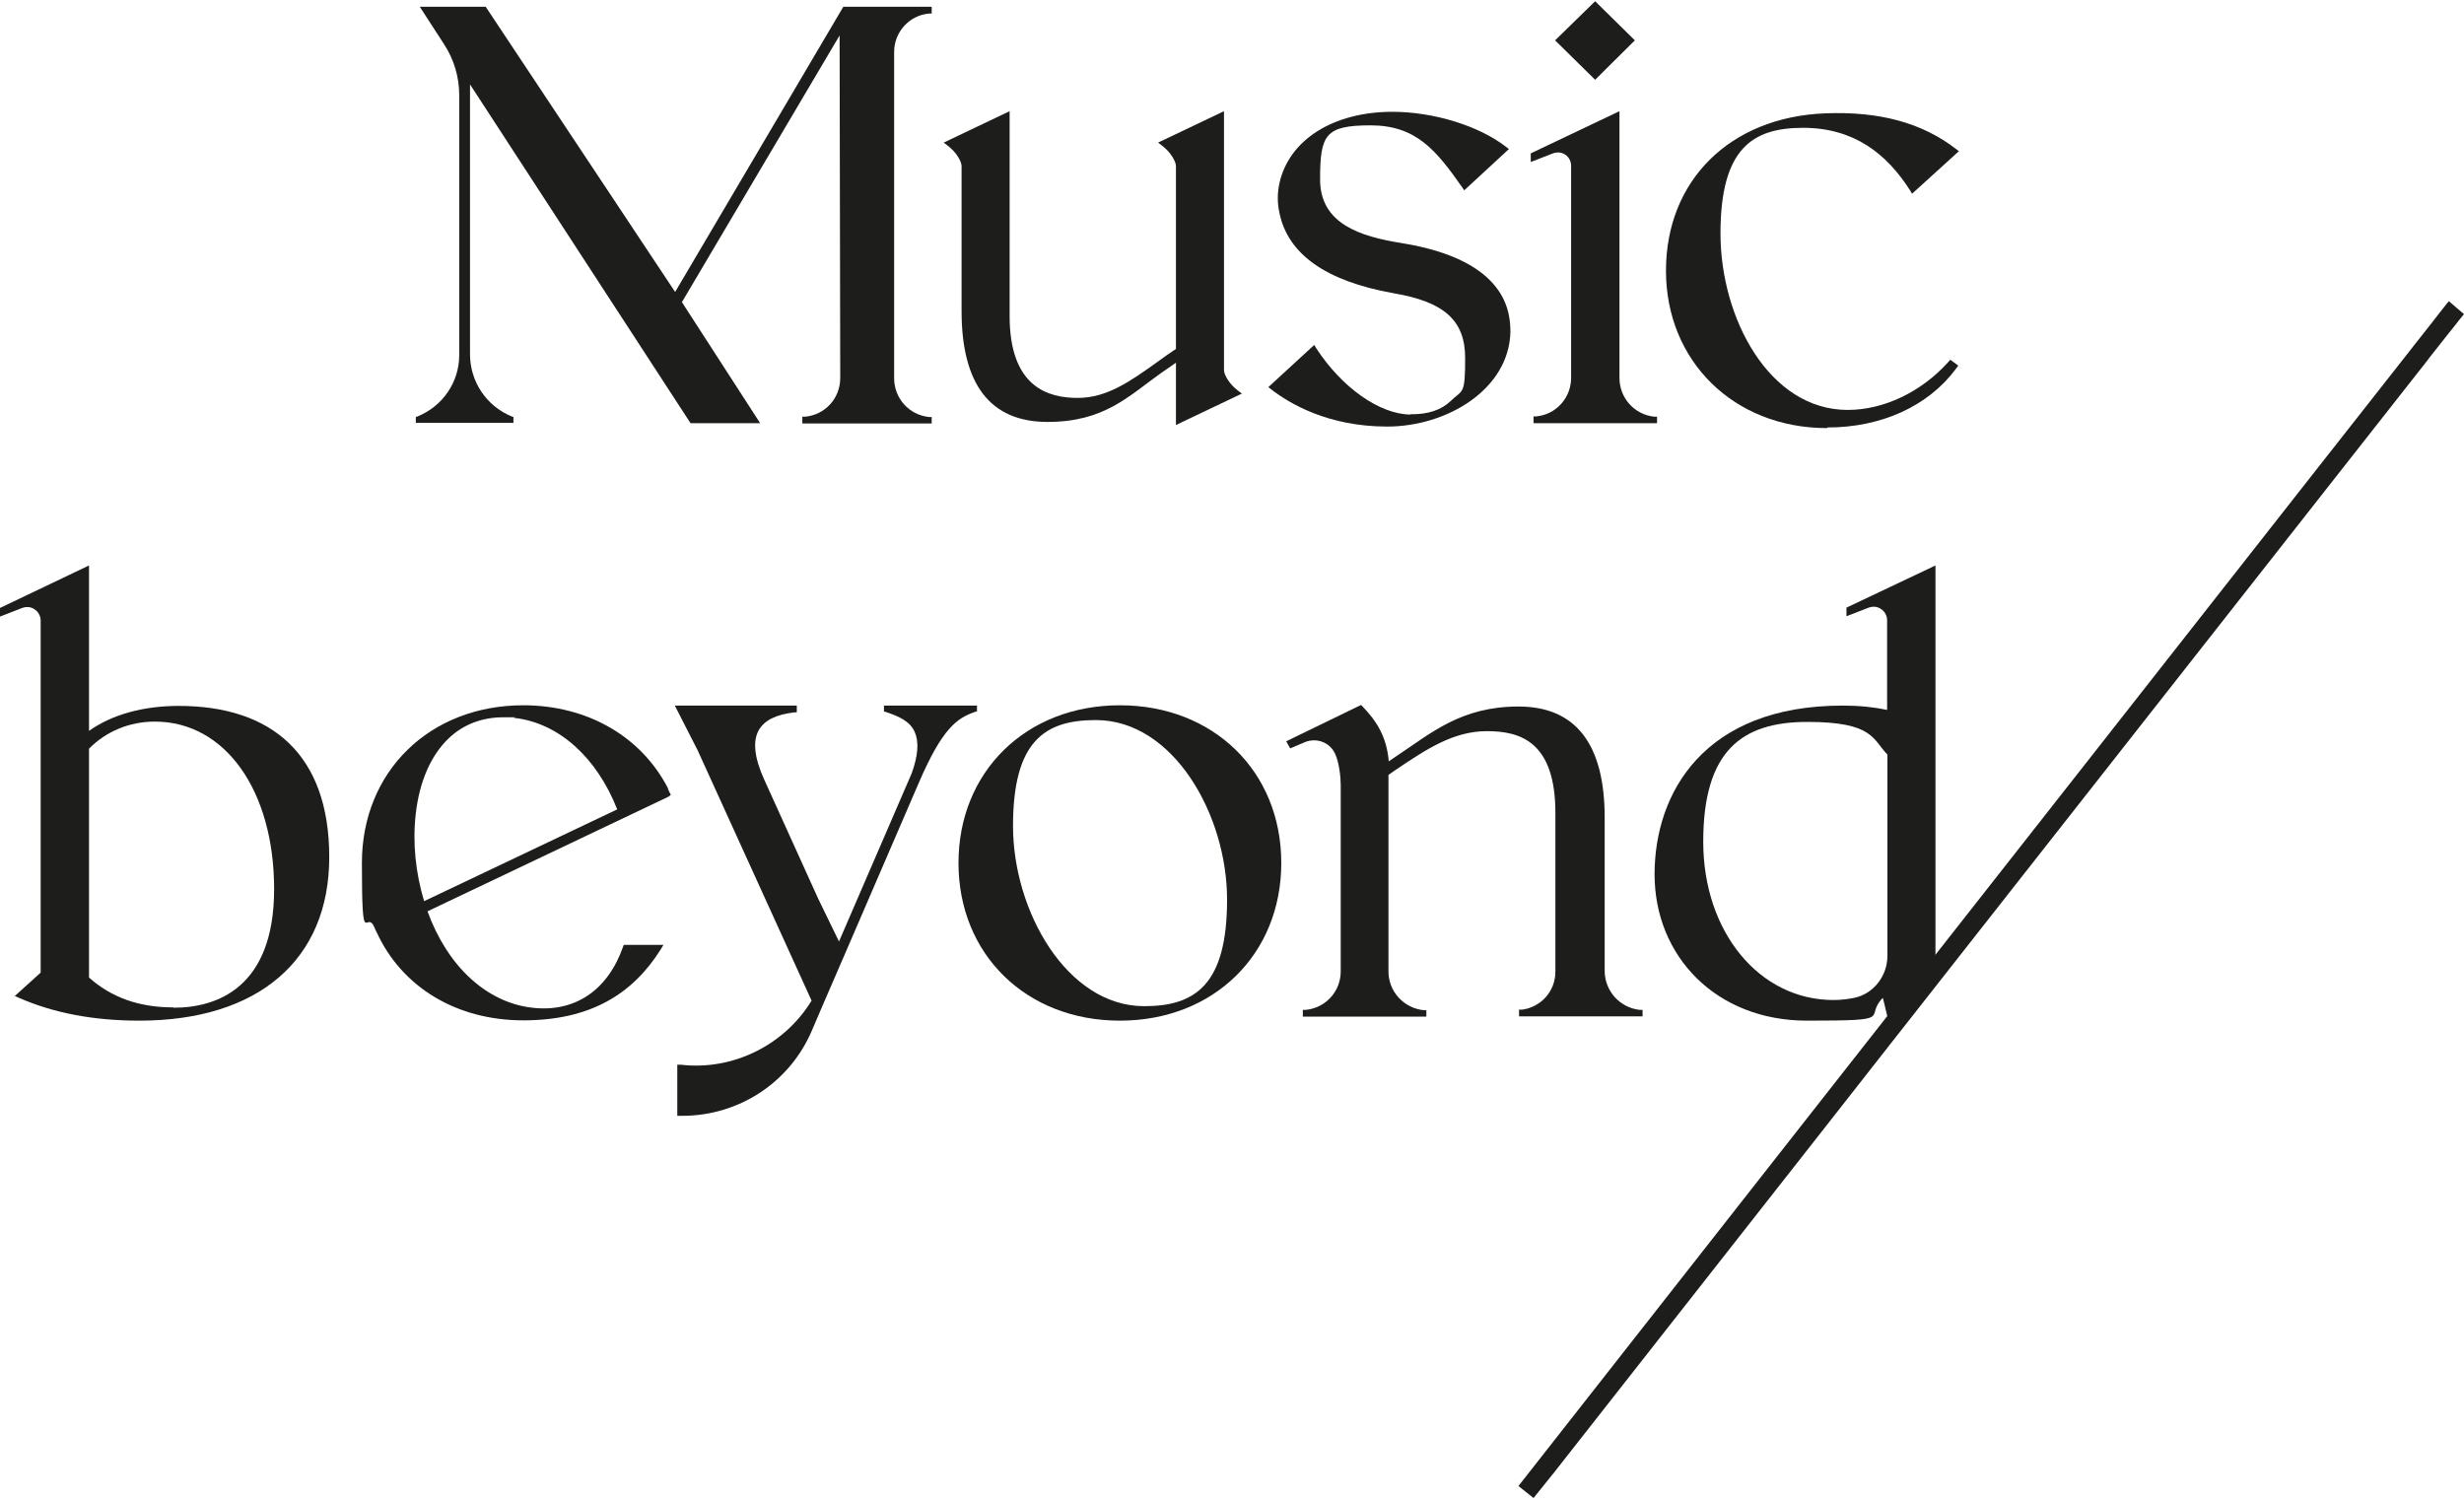
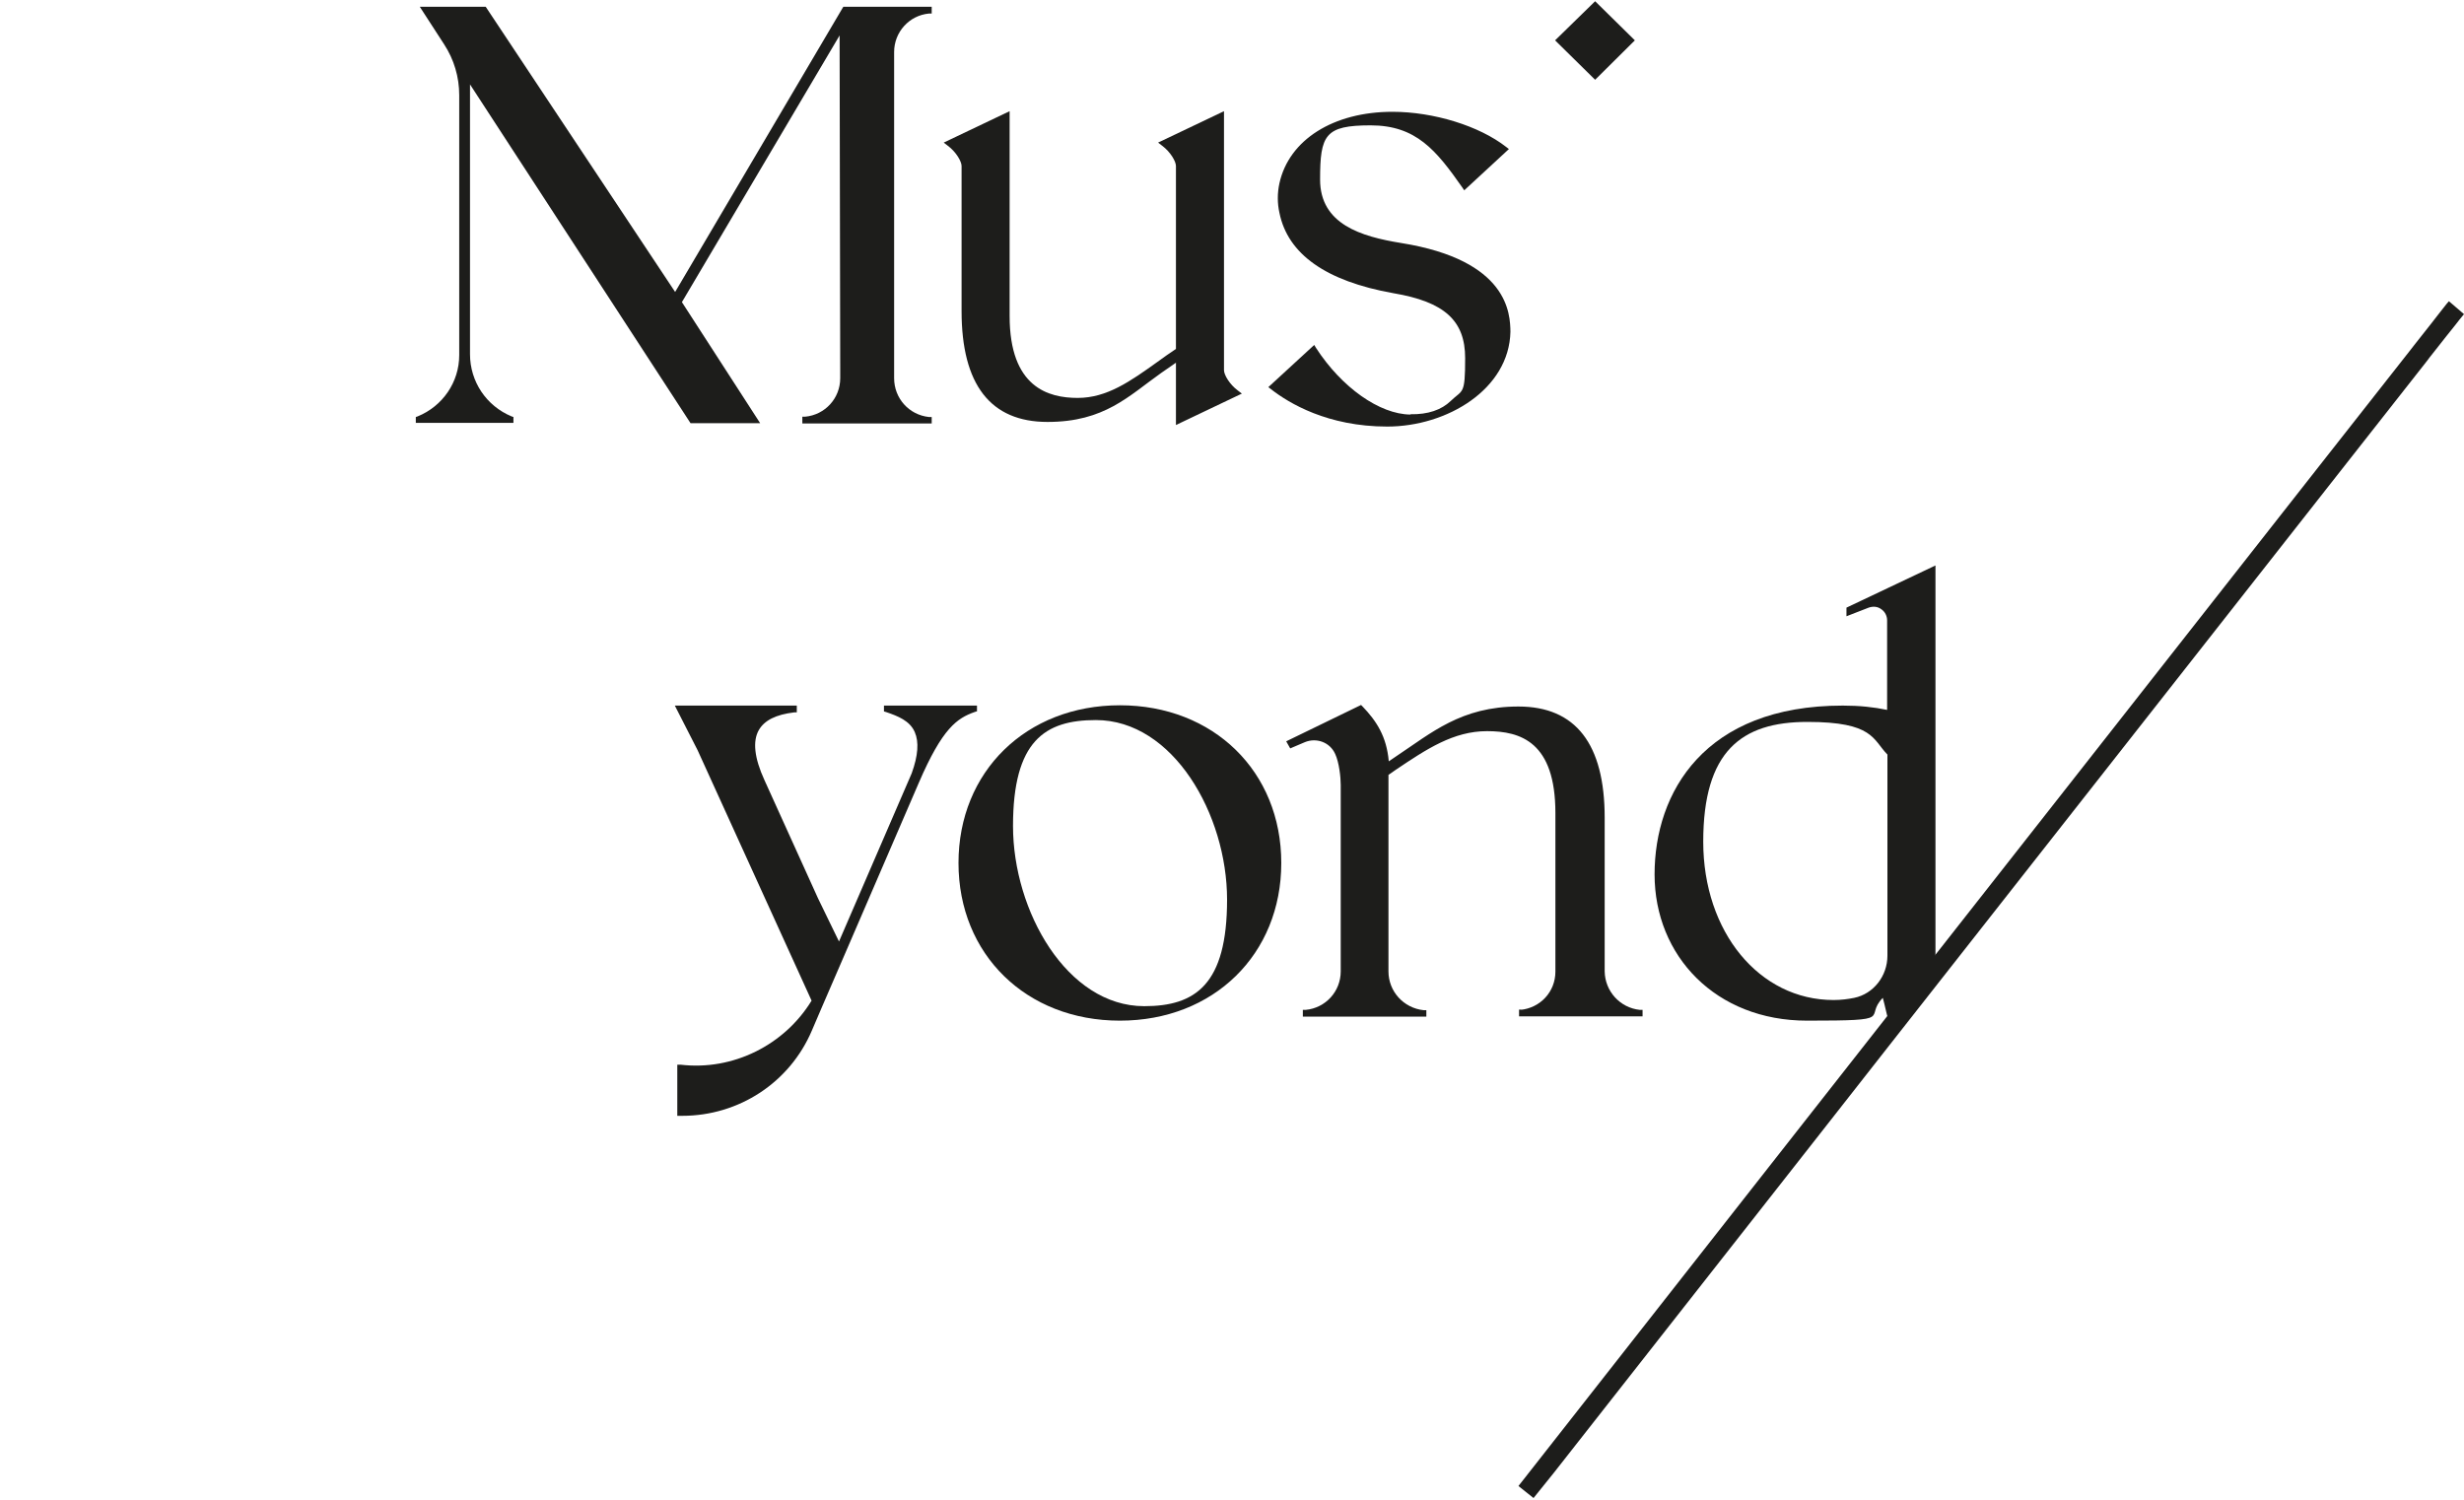
<svg xmlns="http://www.w3.org/2000/svg" id="Capa_1" viewBox="0 0 800 487">
  <defs>
    <style>      .st0 {        fill: #1d1d1b;      }    </style>
  </defs>
  <path class="st0" d="M274.1,2.2h-.3l-54.6,92.6L157.7,2.2h-21.4l7.9,12.2c3.2,4.9,4.9,10.6,4.9,16.5v84.4c0,8.8-5.4,16.6-13.5,19.9l-.6.2v1.9h31.7v-1.9l-.6-.2c-8.2-3.4-13.5-11.3-13.5-20.2V27.4l71.6,110h22.6l-25.4-39.3,51.2-86.6.2,108.9v2.4c0,6.5-4.9,11.9-11.4,12.5h-.9v2.2h42v-2.1h-.9c-6.5-.7-11.3-6.1-11.3-12.6V16.9c0-6.5,4.9-11.9,11.3-12.5h.9v-2.2h-28.4Z" />
  <path class="st0" d="M381.8,117.8v.9h0v19.3l21.4-10.2-1.3-1c-2.7-2-4.5-5.1-4.5-6.6v-13.9h0V36.1l-21.4,10.2,1.3,1c2.7,2,4.5,5.1,4.5,6.6v59.4c-2.1,1.4-4.1,2.8-6,4.2-8.8,6.3-16.4,11.7-25.9,11.7s-22.1-3.4-22.1-26.6v-46.7h0v-19.8l-21.4,10.2,1.3,1c2.7,2,4.5,5.1,4.5,6.6v13.9h0v33.2c0,23.9,9.4,36,27.9,36s26.3-8.4,36.9-15.9c1.7-1.2,3.3-2.3,4.9-3.4" />
  <path class="st0" d="M457.9,134.6c-10-.1-22.3-8.8-30.6-21.6l-.6-1-14.9,13.7.9.7c5.8,4.5,18.3,12.1,37.7,12.1s39.6-12.1,40-30.8c-.1-5.7-.5-23.2-35.5-28.8-13-2.1-26.3-6.1-26.3-20.6s1.6-17.6,16.4-17.6,21.3,8.1,29.8,20.2l.6.9,14.5-13.4-.9-.7c-8.7-6.8-23.5-11.4-36.9-11.4-19.2,0-33.6,9.1-36.7,23.2-.7,3.2-.7,6.5,0,9.6,2.7,13.4,15.1,22.2,37,26.1,16.6,2.8,23.3,8.9,23.3,21.1s-.8,10.1-4.7,13.9c-3,2.9-7.4,4.4-13,4.3" />
  <polygon class="st0" points="530.8 13.1 517.9 .4 504.9 13.1 517.9 25.9 530.8 13.1" />
-   <path class="st0" d="M508.2,50.2c1.2.8,1.9,2.2,1.9,3.6v13.9h0v55c0,6.5-4.9,11.9-11.3,12.5h-.9v2.2h40.1v-2.1h-.9c-6.5-.7-11.3-6.1-11.3-12.6V51.2h0v-15.1l-28.8,13.7v2.8l7.2-2.8c1.4-.5,2.9-.4,4.1.5" />
-   <path class="st0" d="M593.3,138.8c17.5,0,32.7-6.9,41.7-19l.8-1.1-2.6-1.9-.6.7c-8.8,9.8-21,15.6-32.7,15.6h0c-25.5,0-41.3-29.8-41.3-57.3s10.3-34.3,26.8-34.3,27.2,8.4,34.8,20.4l.6,1,15.2-13.8-.9-.7c-11-8.5-24.8-12.3-42.5-11.6-30.9,1.2-51.7,21.8-51.7,51.1s22,51.1,52.3,51.1" />
  <path class="st0" d="M628.4,312v-128.4l-28.9,13.7v2.8l7.2-2.8c1.4-.5,2.9-.4,4.1.5,1.2.8,1.9,2.2,1.9,3.6v29.1c-4.3-.9-8.9-1.4-14.4-1.4-45,0-61.1,28.3-61.1,54.8s19.9,47.5,49.5,47.5,18.2-.9,24.6-7.4c.3,1.1.7,2.7,1.3,5.3l.2.7,1.5-.4M612.8,310.3c0,6.6-4.5,12.4-10.8,13.7-2,.4-4.2.7-6.7.7-24.1,0-42.3-22.1-42.3-51.4s12.3-38.9,33.8-38.9,21.2,5.7,26,10.6v65.3h0Z" />
-   <path class="st0" d="M58.1,229.2c-11.6,0-21.7,2.8-29.2,8.1v-53.7L0,197.4v2.8l7.2-2.8c1.4-.5,2.9-.4,4.1.5,1.2.8,1.9,2.2,1.9,3.6v114.3l-8.4,7.6,1.4.6c11.1,4.9,24.2,7.4,39,7.4,38.7,0,61.7-19.8,61.7-53.1s-18.7-49.1-48.9-49.1M56.3,327.1c-11.1,0-20.1-3.2-27.4-9.7v-74.3c5.6-5.7,13.2-8.8,21.4-8.8,22.8,0,38.7,22.4,38.7,54.4s-18.6,38.5-32.6,38.5" />
-   <path class="st0" d="M216.9,256.3v-.3c-8.7-16.9-26.2-27-47-27-30.4,0-52.4,21.5-52.4,51.2s1.4,14.6,4.1,21c.2.5.4,1,.7,1.5,8.2,17.9,26,28.6,47.6,28.6s35.4-8.4,44.6-23l.9-1.5h-12.9l-.2.6c-5,14.2-15.7,21.4-29.5,19.8-14.8-1.7-27.5-13.4-34-31.3l78.2-37.2.8-.6-.6-1.2c-.1-.2-.2-.5-.3-.7M137.7,292.6c-2.8-9.3-3.8-19.1-2.7-28.5,1.2-10.4,4.9-18.8,10.6-24.3,4.8-4.6,10.9-6.9,17.8-6.9s2.4,0,3.6.2c14.3,1.6,26.7,12.7,33.4,29.7l-62.7,29.8h0Z" />
  <path class="st0" d="M317.2,231v-1.9h-30.2v1.9l.7.2c3.8,1.3,7.7,2.8,9.3,6.5,1.4,3.2,1.1,7.6-1,13.4l-23.6,54.6-6.8-14-17.4-38.4c-3.3-7.2-3.9-12.7-1.8-16.3,1.8-3.1,5.5-5,11.5-5.7h.8v-2.2h-39.6l7.4,14.5,37,81.3c-8.8,14.4-25.5,22.8-42.5,20.8h-1.1c0-.1,0,16.6,0,16.6h1.6c18.4,0,34.9-10.8,42.1-27.7l3.3-7.7,7.4-17.1,24-55.6c7.7-17.9,12.5-21,18.1-23l.6-.2h.2Z" />
  <path class="st0" d="M363.6,229c-30.4,0-52.4,21.5-52.4,51.2s22,51.2,52.4,51.2,52.4-21.5,52.4-51.2-22-51.2-52.4-51.2M371.5,326.7c-25.1,0-42.6-30.9-42.6-58.5s10.3-34.4,26.9-34.4c25.1,0,42.6,30.7,42.6,58.3s-10.3,34.6-26.9,34.6" />
  <path class="st0" d="M494.1,327.8h-.9v2.2h40.1v-2.1h-.9c-6.5-.7-11.3-6.1-11.4-12.5v-49.9c0-23.9-9.4-36.1-28-36.1s-28.3,8.6-39.6,16.1c-.8.6-1.7,1.1-2.5,1.7-.7-8.1-4-13.1-8.5-17.8l-.5-.5-24.3,11.8,1.3,2.3,4.7-2c3.8-1.6,8.2,0,9.9,3.8,1.3,2.8,1.8,7.6,1.8,10.1v59h0v1.5c0,6.5-4.9,11.9-11.4,12.5h-.9v2.2h40.1v-2.1h-.9c-6.5-.7-11.4-6.1-11.4-12.6v-63.8l2.3-1.6c10.1-6.8,18.8-12.6,29.7-12.6s22.2,3.5,22.2,26.6v51.5c0,6.5-4.9,11.8-11.4,12.4" />
  <path class="st0" d="M504.5,478.2l84.7-107.9,23.6-30.1,64.1-81.6,79.8-101.6,31.2-39.7.9-1.2,5.6-7.1,2.8-3.5c.9-1.2,1.8-2.3,2.8-3.5l-4.9-4.2c-1,1.1-1.9,2.4-2.9,3.6l-2.8,3.6-5.6,7.1-1.4,1.8-29.4,37.4-81.1,103.3-63.3,80.6-25.2,32.1-90.4,115.2,4.9,3.9" />
</svg>